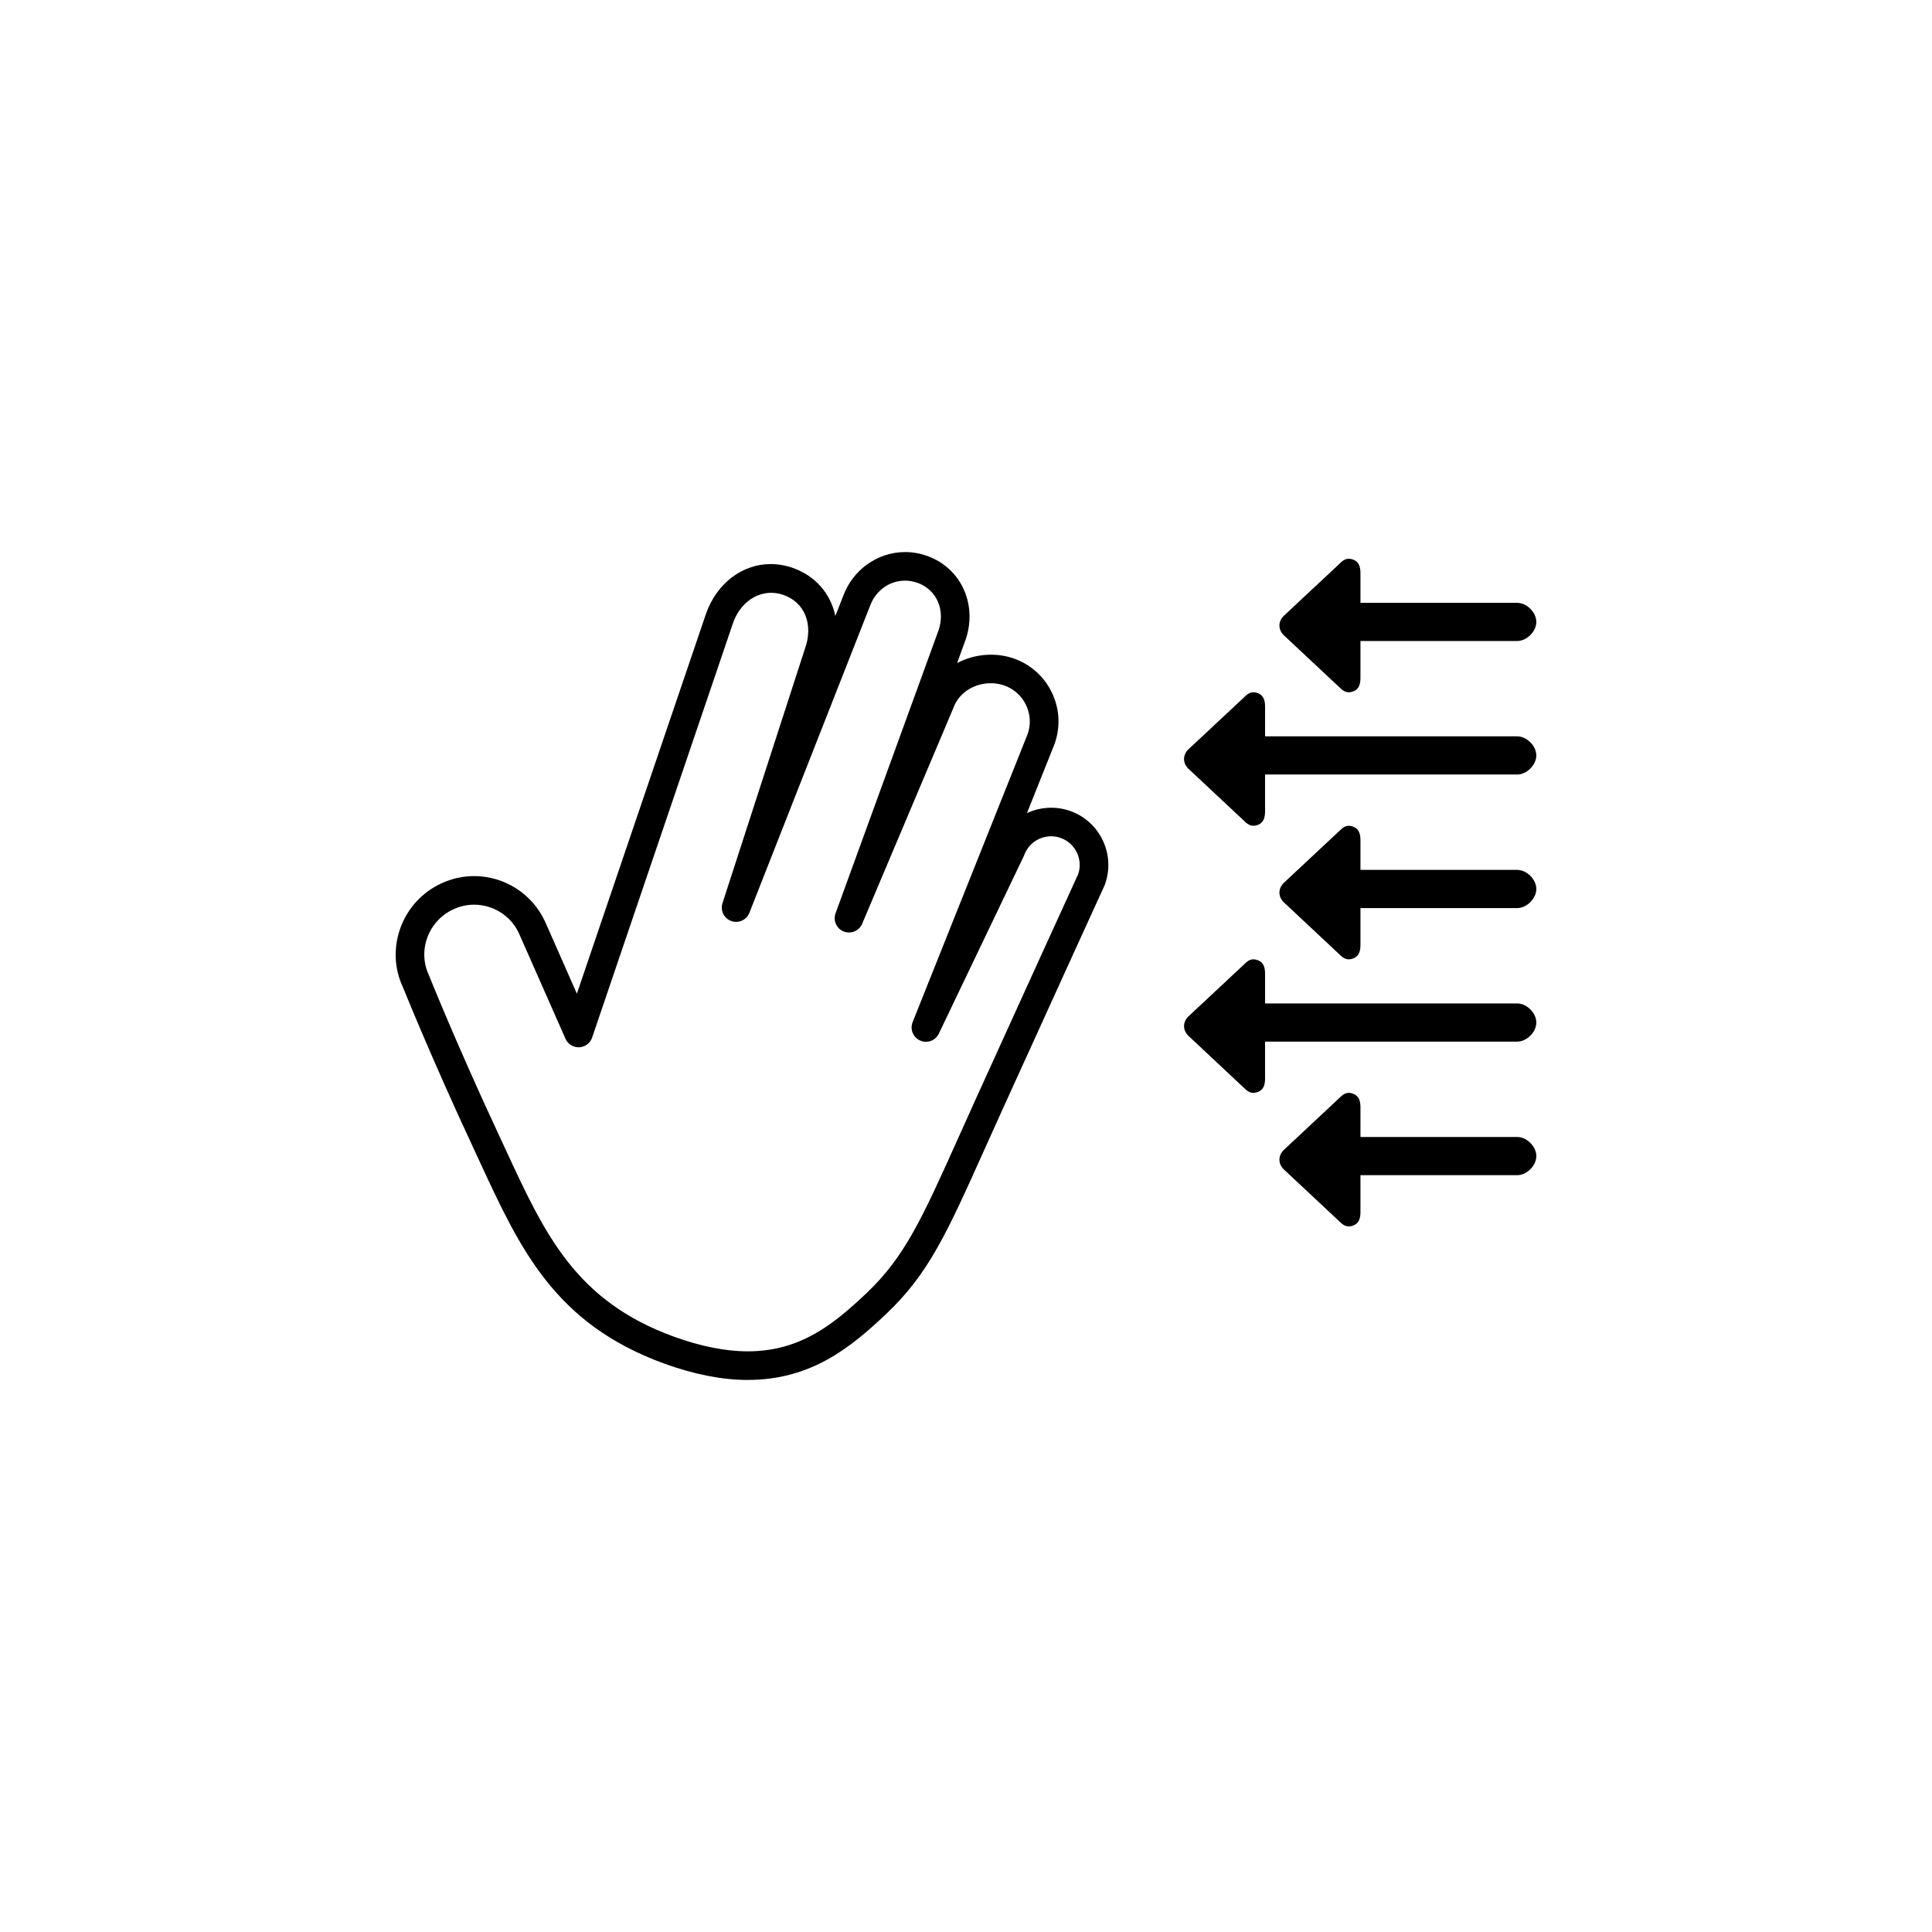
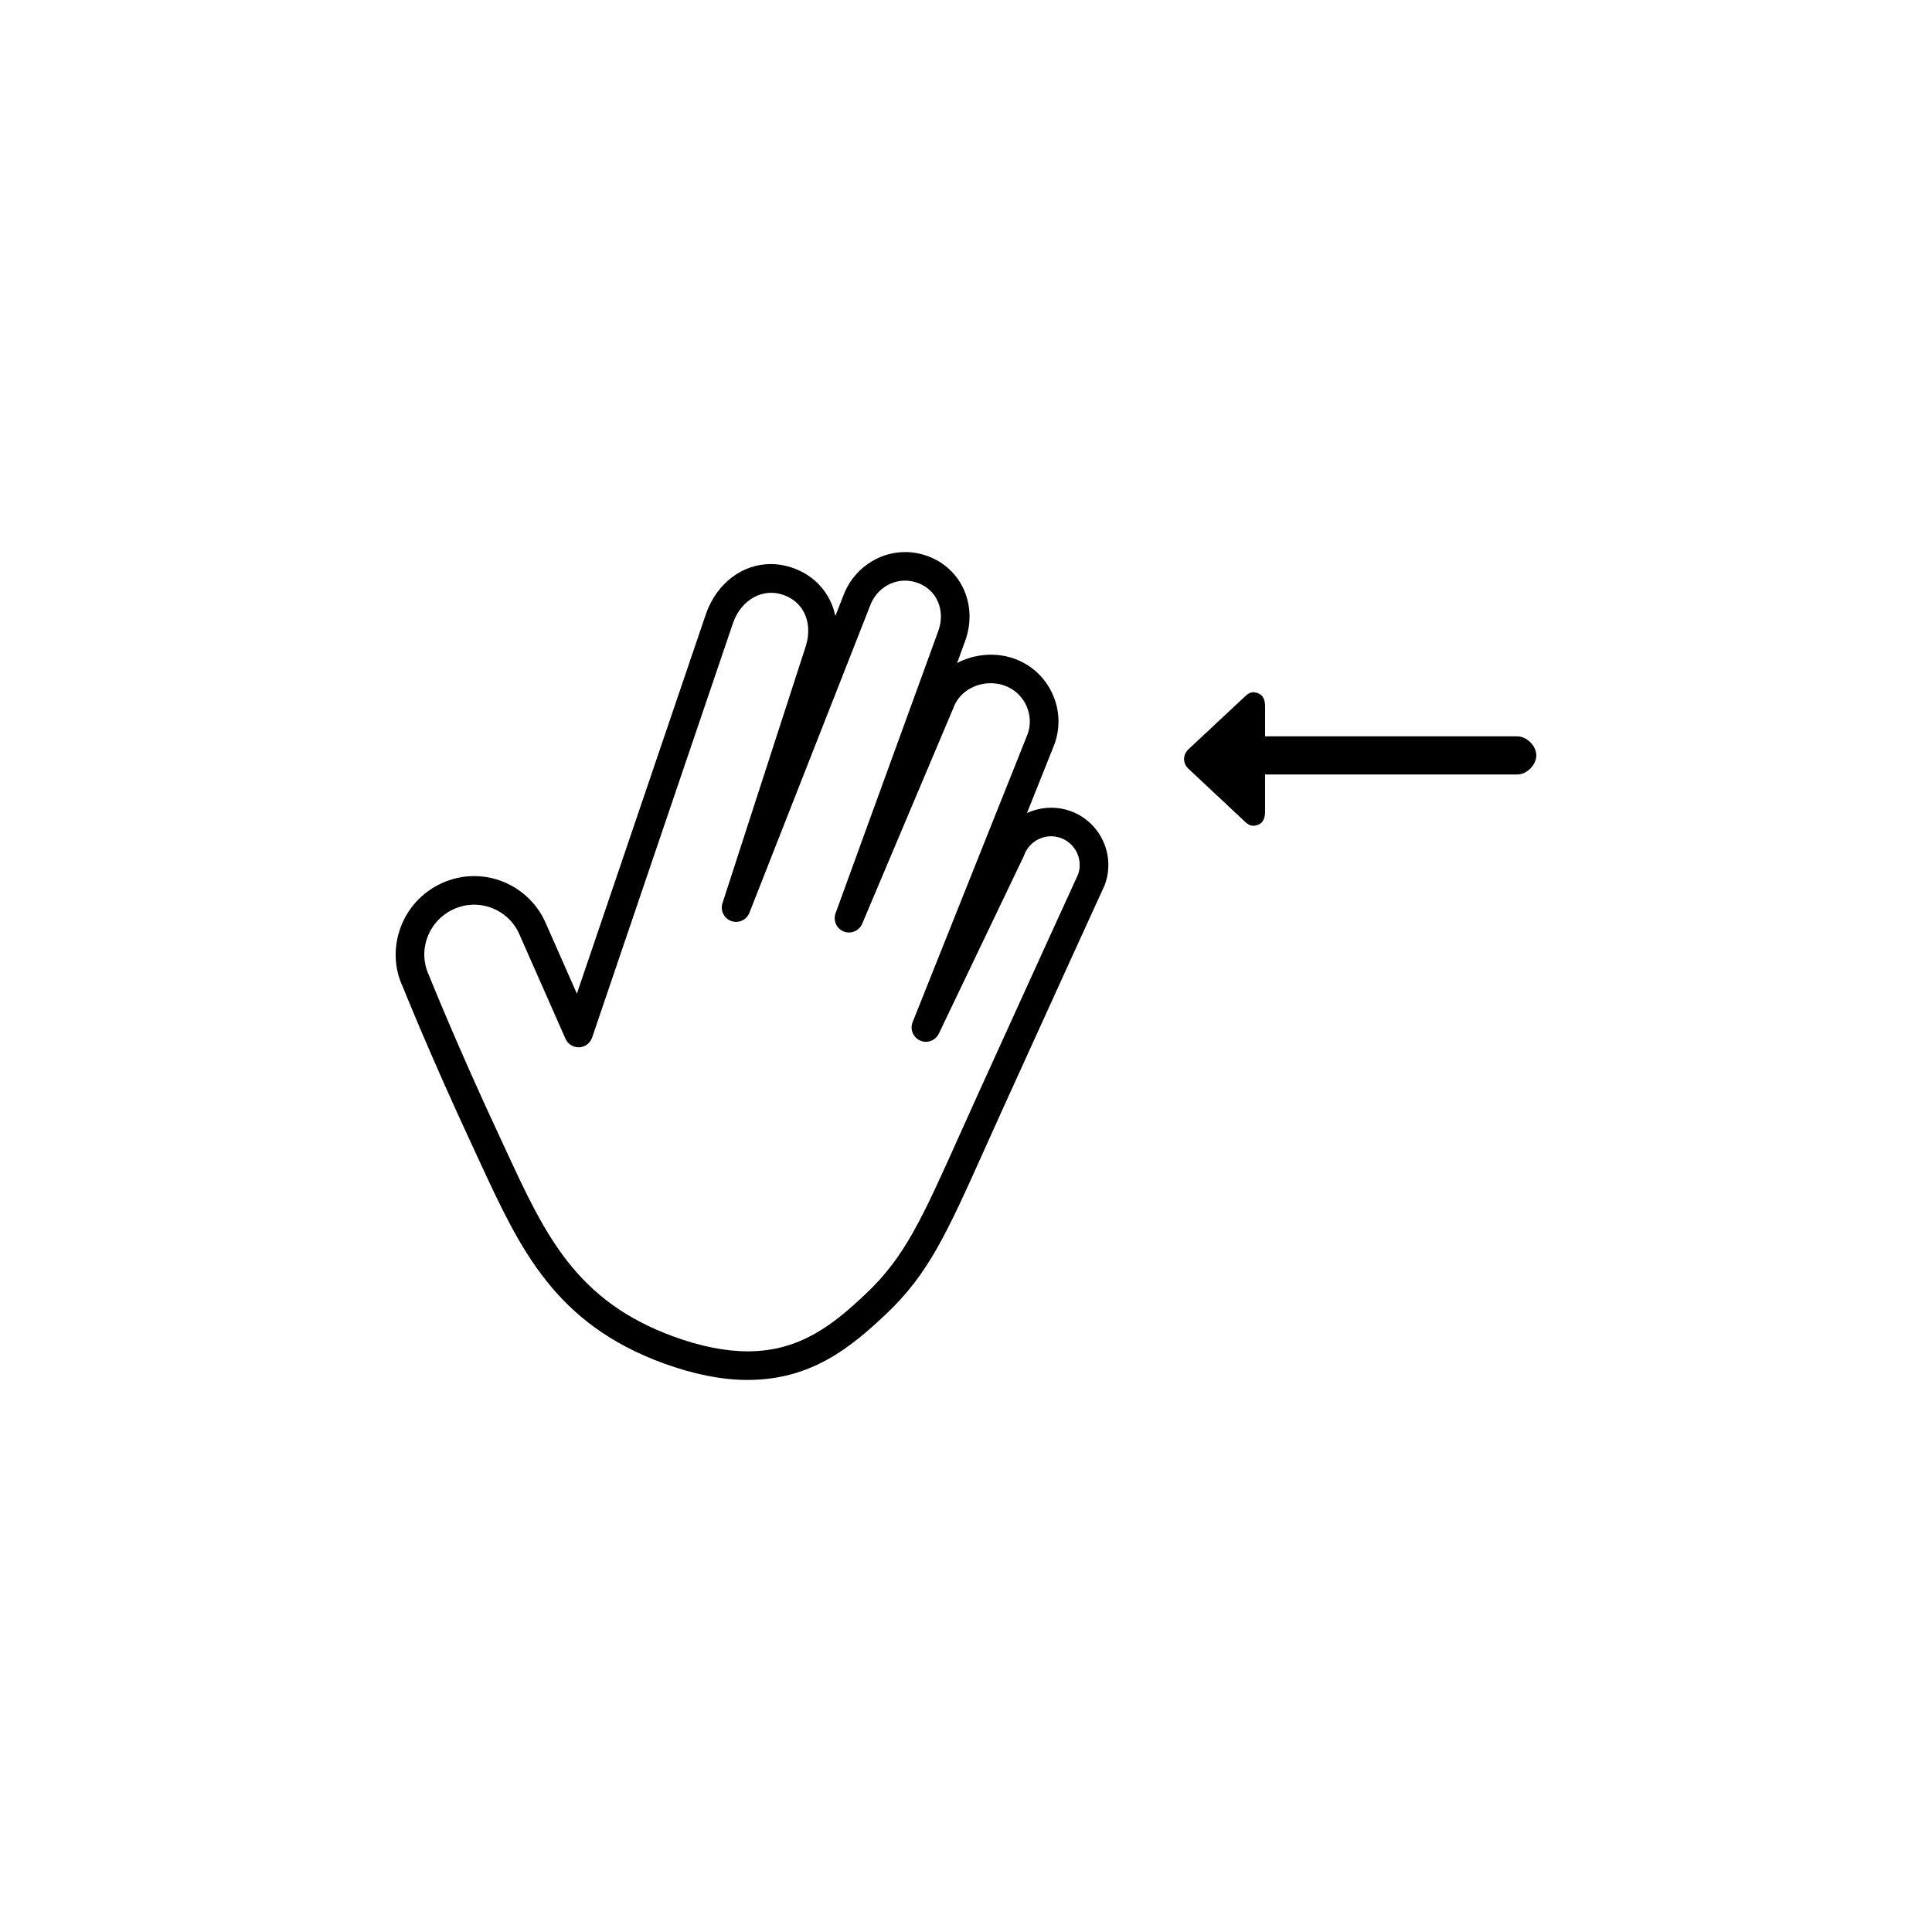
<svg xmlns="http://www.w3.org/2000/svg" fill="#000000" width="800px" height="800px" version="1.1" viewBox="144 144 512 512">
  <g>
    <path d="m342.17 509.7c-6.785 0-14.25-1.465-22.203-4.356-28.957-10.543-38.125-30.348-48.738-53.273l-1.844-3.984c-11.25-24.117-18.59-42.445-18.664-42.621-2.262-4.82-2.488-10.453-0.566-15.664 1.918-5.188 5.738-9.332 10.762-11.676 2.777-1.297 5.727-1.953 8.762-1.953 7.992 0 15.34 4.695 18.727 11.961l8.473 19.195 34.301-100.91c2.867-7.887 9.555-12.934 17.062-12.934 2.035 0 4.082 0.371 6.082 1.098 4.766 1.738 8.391 5.211 10.199 9.797 0.363 0.922 0.648 1.883 0.855 2.863l2.078-5.293c2.519-6.934 9.121-11.648 16.402-11.648 2.019 0 4.019 0.355 5.949 1.059 4.449 1.617 7.906 4.867 9.738 9.148 1.77 4.144 1.855 8.875 0.246 13.309l-2.144 5.898c4.445-2.387 10.227-2.957 15.211-1.137 4.445 1.617 7.988 4.863 9.988 9.145 1.996 4.281 2.207 9.094 0.586 13.531l-7.273 18.215c3.512-1.641 7.781-1.895 11.586-0.508 7.859 2.863 11.926 11.586 9.066 19.441-0.035 0.094-0.07 0.191-0.109 0.281 0 0-13.18 28.82-26.797 58.832-1.688 3.723-3.238 7.172-4.676 10.363-10.363 23.098-15.098 33.648-26.422 44.371-9.336 8.824-19.848 17.445-36.637 17.445zm-72.5-125.95c-1.922 0-3.793 0.418-5.555 1.242-3.203 1.492-5.633 4.133-6.856 7.43-1.215 3.293-1.07 6.856 0.41 10.027 0.156 0.375 7.426 18.527 18.582 42.43l1.855 4c10.312 22.273 18.461 39.871 44.449 49.336 7.121 2.586 13.715 3.902 19.609 3.902 14.016 0 22.859-7.273 31.422-15.375 10.238-9.695 14.773-19.809 24.719-41.969 1.438-3.215 2.988-6.668 4.684-10.398 13.047-28.758 25.688-56.418 26.734-58.695 1.336-3.894-0.695-8.18-4.582-9.598-0.836-0.301-1.711-0.461-2.59-0.461-3.18 0-6.043 2.008-7.125 4.992-0.043 0.117-0.09 0.227-0.148 0.344l-22.48 46.969c-0.879 1.84-3.062 2.664-4.941 1.836-1.871-0.828-2.758-2.984-2-4.883l30.473-76.328c0.887-2.43 0.766-5.172-0.375-7.621-1.145-2.453-3.164-4.305-5.703-5.231-1.172-0.422-2.41-0.641-3.68-0.641-4.504 0-8.473 2.598-9.879 6.469l-24.207 57.285c-0.805 1.898-2.981 2.793-4.879 2.051-1.914-0.754-2.879-2.894-2.172-4.828l27.227-74.82c0.953-2.621 0.918-5.367-0.094-7.738-0.996-2.336-2.898-4.109-5.356-5-1.098-0.398-2.223-0.602-3.356-0.602-4.164 0-7.82 2.648-9.309 6.746l-31.945 81.281c-0.754 1.906-2.883 2.875-4.805 2.18-1.93-0.695-2.961-2.793-2.328-4.734l21.832-67.371c1.141-3.148 1.188-6.234 0.16-8.824-1.016-2.574-3-4.457-5.738-5.453-5.523-2.008-11.195 1.168-13.402 7.227l-37.402 110.04c-0.5 1.477-1.859 2.504-3.422 2.574-1.602 0.043-3.008-0.828-3.637-2.262l-12.371-28.02c-2.109-4.531-6.762-7.508-11.82-7.508z" />
-     <path d="m546.09 445.31h-41.555v-7.898c0-1.535-0.371-2.914-1.785-3.504-1.414-0.59-2.457-0.266-3.539 0.82l-15.031 14.059c-1.48 1.48-1.492 3.574-0.012 5.059l15.012 14.055c1.086 1.082 2.164 1.41 3.574 0.82 1.418-0.586 1.781-1.969 1.781-3.496v-9.793h41.555c2.527 0 5.055-2.531 5.055-5.059 0-2.539-2.527-5.062-5.055-5.062z" />
-     <path d="m546.09 303.76h-41.555v-7.898c0-1.531-0.371-2.91-1.785-3.5-1.414-0.59-2.457-0.266-3.539 0.82l-15.031 14.055c-1.48 1.48-1.492 3.574-0.012 5.055l15.012 14.055c1.086 1.086 2.164 1.41 3.574 0.82 1.418-0.586 1.781-1.973 1.781-3.5v-9.797h41.555c2.527 0 5.055-2.527 5.055-5.055s-2.527-5.055-5.055-5.055z" />
-     <path d="m546.09 374.53h-41.555v-7.898c0-1.531-0.371-2.914-1.785-3.5-1.414-0.59-2.457-0.266-3.539 0.82l-15.031 14.059c-1.48 1.477-1.492 3.57-0.012 5.055l15.012 14.059c1.086 1.082 2.164 1.406 3.574 0.82 1.418-0.586 1.781-1.973 1.781-3.5v-9.797h41.555c2.527 0 5.055-2.527 5.055-5.055 0-2.531-2.527-5.062-5.055-5.062z" />
-     <path d="m546.09 409.92h-66.832v-7.898c0-1.535-0.367-2.914-1.785-3.5-1.414-0.586-2.457-0.266-3.535 0.824l-15.035 14.055c-1.48 1.477-1.492 3.574-0.012 5.055l15.012 14.059c1.086 1.082 2.164 1.406 3.574 0.816 1.414-0.586 1.777-1.969 1.777-3.5v-9.793h66.832c2.527 0 5.055-2.527 5.055-5.055 0-2.531-2.523-5.062-5.051-5.062z" />
    <path d="m546.09 339.14h-66.832v-7.898c0-1.531-0.367-2.91-1.785-3.5-1.414-0.59-2.457-0.266-3.535 0.82l-15.035 14.055c-1.48 1.48-1.492 3.574-0.012 5.055l15.012 14.055c1.086 1.086 2.164 1.41 3.574 0.82 1.414-0.586 1.777-1.973 1.777-3.5v-9.797h66.832c2.527 0 5.055-2.527 5.055-5.055 0.004-2.523-2.523-5.055-5.051-5.055z" />
  </g>
</svg>